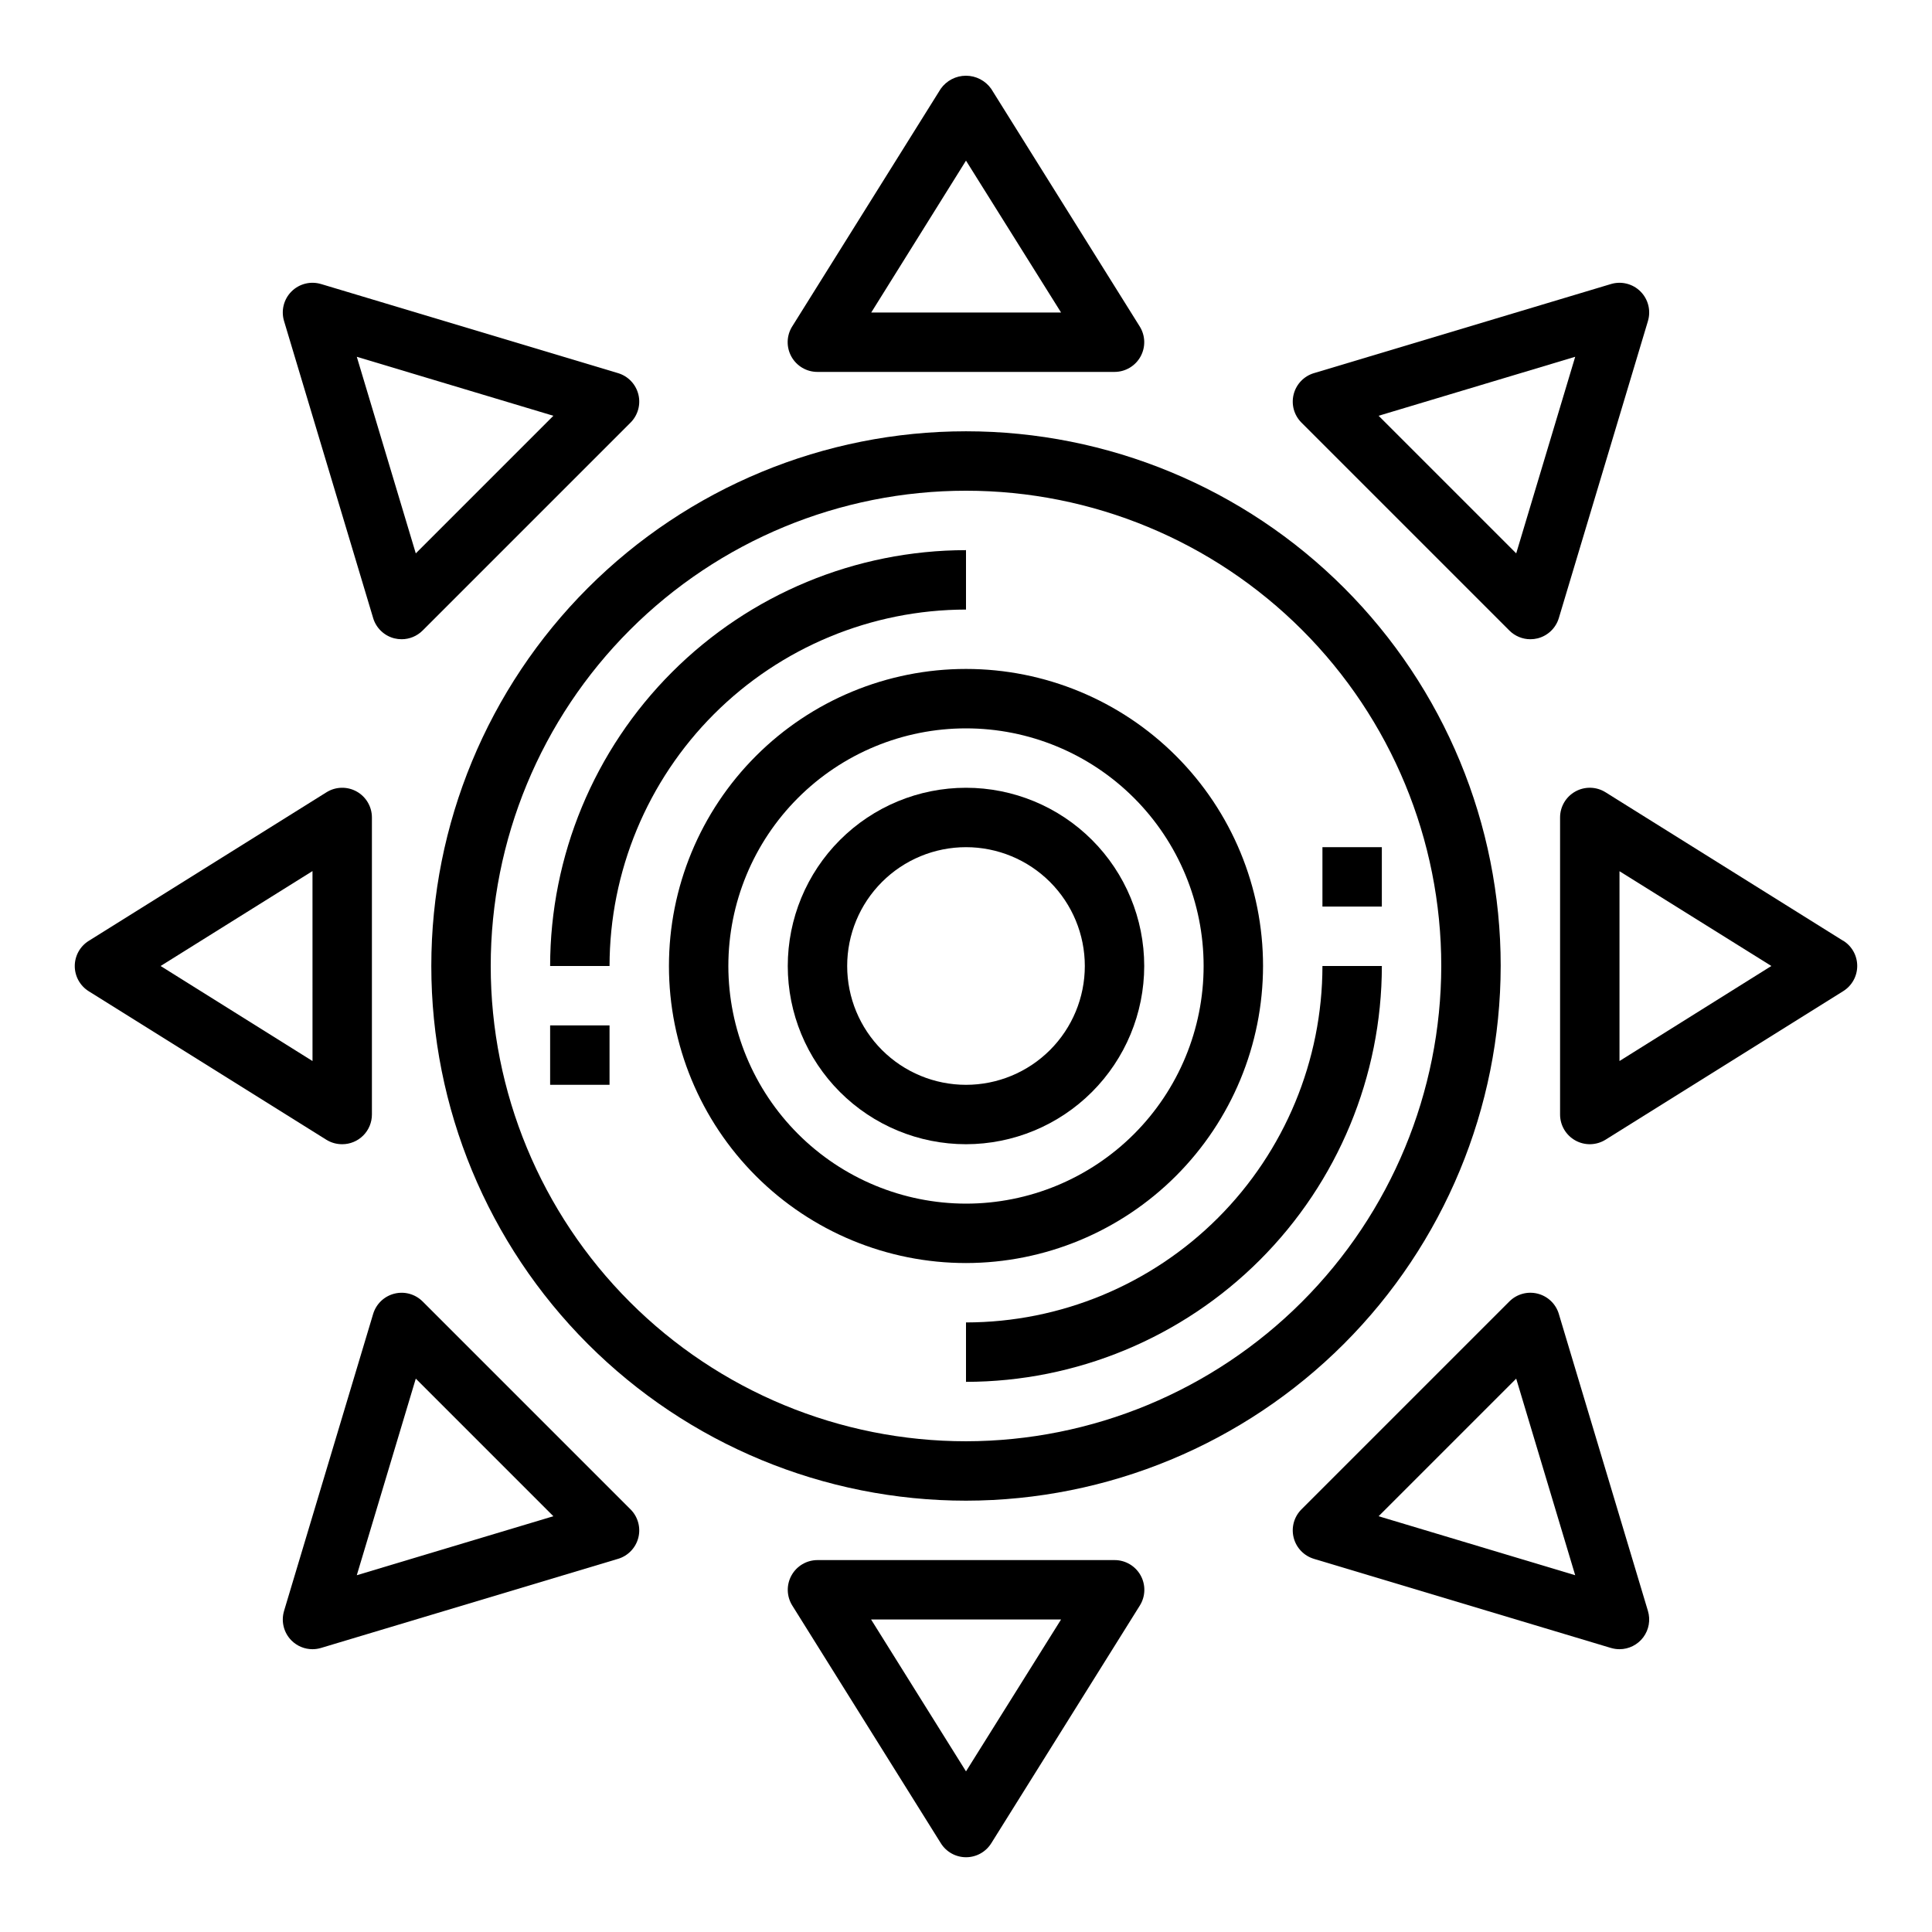
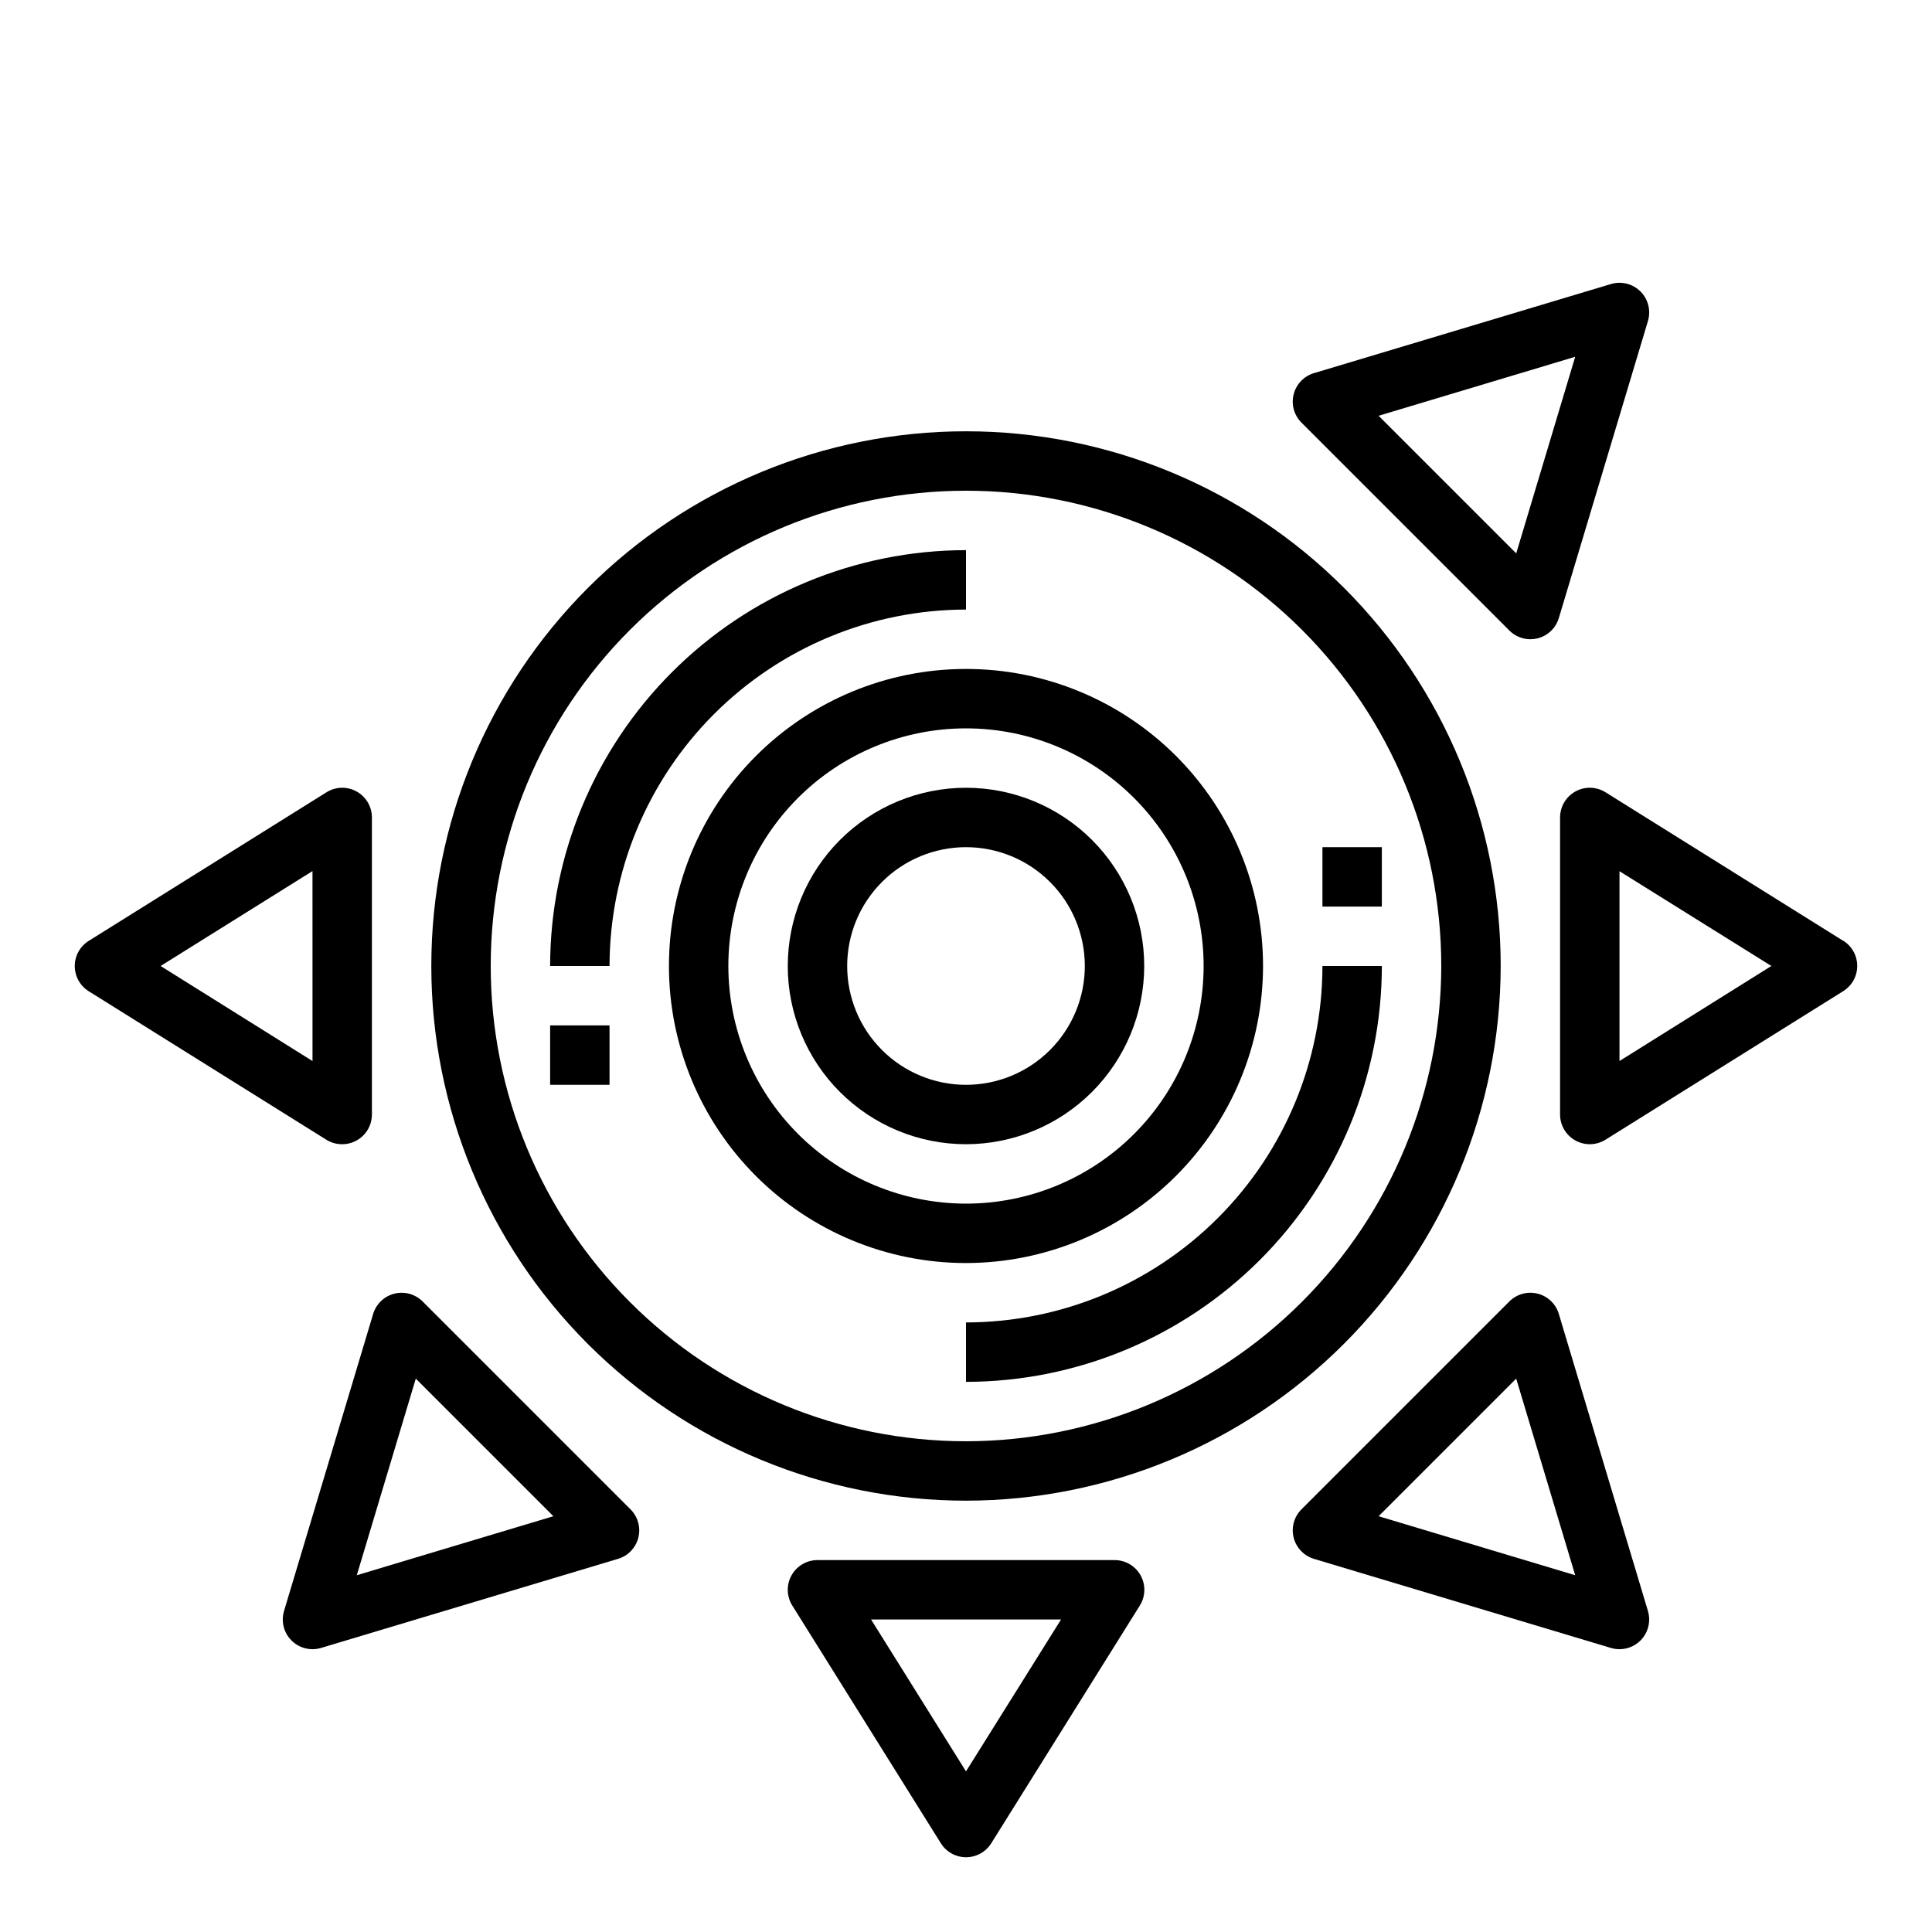
<svg xmlns="http://www.w3.org/2000/svg" fill="#000000" width="800px" height="800px" version="1.1" viewBox="144 144 512 512">
  <g>
    <path d="m541.7 400c0-37.582-14.93-73.621-41.504-100.2-26.57-26.574-62.613-41.504-100.19-41.504-37.582 0-73.621 14.93-100.2 41.504-26.574 26.574-41.504 62.613-41.504 100.2 0 37.578 14.93 73.621 41.504 100.19 26.574 26.574 62.613 41.504 100.2 41.504 37.566-0.043 73.582-14.988 100.14-41.551s41.508-62.578 41.551-100.14zm-141.7 125.95c-33.406 0-65.441-13.27-89.062-36.891-23.621-23.617-36.891-55.656-36.891-89.059 0-33.406 13.27-65.441 36.891-89.062s55.656-36.891 89.062-36.891c33.402 0 65.441 13.27 89.059 36.891 23.621 23.621 36.891 55.656 36.891 89.062-0.039 33.391-13.32 65.406-36.934 89.016-23.609 23.613-55.625 36.895-89.016 36.934z" />
    <path d="m478.72 400c0-20.879-8.293-40.902-23.055-55.664-14.766-14.766-34.789-23.059-55.664-23.059-20.879 0-40.902 8.293-55.664 23.059-14.766 14.762-23.059 34.785-23.059 55.664 0 20.875 8.293 40.898 23.059 55.664 14.762 14.762 34.785 23.055 55.664 23.055 20.871-0.023 40.879-8.324 55.637-23.082 14.758-14.758 23.059-34.766 23.082-55.637zm-141.7 0c0-16.703 6.633-32.723 18.445-44.531 11.809-11.812 27.828-18.445 44.531-18.445 16.699 0 32.719 6.633 44.531 18.445 11.809 11.809 18.445 27.828 18.445 44.531 0 16.699-6.637 32.719-18.445 44.531-11.812 11.809-27.832 18.445-44.531 18.445-16.699-0.02-32.707-6.66-44.512-18.469-11.805-11.805-18.445-27.812-18.465-44.508z" />
    <path d="m447.23 400c0-12.527-4.977-24.543-13.832-33.398-8.859-8.859-20.875-13.836-33.398-13.836-12.527 0-24.543 4.977-33.398 13.836-8.859 8.855-13.836 20.871-13.836 33.398 0 12.523 4.977 24.539 13.836 33.398 8.855 8.855 20.871 13.832 33.398 13.832 12.52-0.012 24.527-4.992 33.383-13.848 8.855-8.855 13.836-20.863 13.848-33.383zm-78.719 0c0-8.352 3.316-16.363 9.223-22.266 5.902-5.906 13.914-9.223 22.266-9.223s16.359 3.316 22.266 9.223c5.902 5.902 9.223 13.914 9.223 22.266s-3.32 16.359-9.223 22.266c-5.906 5.902-13.914 9.223-22.266 9.223s-16.363-3.32-22.266-9.223c-5.906-5.906-9.223-13.914-9.223-22.266z" />
    <path d="m400 305.54v-15.746c-29.223 0.031-57.234 11.652-77.895 32.316-20.664 20.66-32.285 48.672-32.316 77.895h15.746c0.027-25.047 9.988-49.059 27.695-66.77 17.711-17.707 41.723-27.668 66.77-27.695z" />
    <path d="m400 494.46v15.746c29.219-0.031 57.23-11.652 77.895-32.312 20.66-20.664 32.281-48.676 32.312-77.895h-15.746c-0.023 25.043-9.988 49.055-27.695 66.766-17.711 17.707-41.723 27.672-66.766 27.695z" />
-     <path d="m360.64 242.56h78.723c2.859 0 5.496-1.555 6.883-4.055 1.391-2.504 1.309-5.562-0.207-7.988l-39.359-62.977c-1.535-2.176-4.031-3.473-6.691-3.473-2.664 0-5.16 1.297-6.691 3.473l-39.359 62.977h-0.004c-1.52 2.43-1.594 5.496-0.199 8s4.039 4.055 6.906 4.043zm39.359-55.992 25.191 40.246h-50.301z" />
-     <path d="m439.36 557.44h-78.723c-2.859 0-5.496 1.555-6.883 4.059-1.387 2.5-1.309 5.559 0.211 7.988l39.359 62.977c1.434 2.316 3.965 3.723 6.691 3.723 2.723 0 5.254-1.406 6.691-3.723l39.359-62.977c1.52-2.434 1.598-5.5 0.203-8.004-1.398-2.504-4.043-4.055-6.91-4.043zm-39.359 55.992-25.152-40.246h50.34z" />
+     <path d="m439.36 557.44h-78.723c-2.859 0-5.496 1.555-6.883 4.059-1.387 2.5-1.309 5.559 0.211 7.988l39.359 62.977c1.434 2.316 3.965 3.723 6.691 3.723 2.723 0 5.254-1.406 6.691-3.723l39.359-62.977c1.52-2.434 1.598-5.5 0.203-8.004-1.398-2.504-4.043-4.055-6.91-4.043m-39.359 55.992-25.152-40.246h50.34z" />
    <path d="m632.46 393.32-62.977-39.359c-2.43-1.52-5.488-1.598-7.988-0.211-2.504 1.387-4.059 4.023-4.059 6.883v78.723c0 2.859 1.555 5.496 4.059 6.883 2.5 1.391 5.559 1.309 7.988-0.207l62.977-39.359c2.316-1.438 3.723-3.969 3.723-6.691 0-2.727-1.406-5.258-3.723-6.691zm-59.277 31.863v-50.301l40.25 25.113z" />
    <path d="m234.69 447.23c2.086 0 4.09-0.828 5.566-2.305 1.477-1.477 2.305-3.481 2.305-5.566v-78.723c0-2.859-1.555-5.496-4.055-6.883-2.504-1.387-5.562-1.309-7.988 0.211l-62.977 39.359c-2.316 1.434-3.727 3.965-3.727 6.691 0 2.723 1.41 5.254 3.727 6.691l62.977 39.359c1.254 0.77 2.699 1.172 4.172 1.164zm-7.871-22.043-40.254-25.188 40.25-25.152z" />
-     <path d="m248.51 313.17c0.629 0.152 1.273 0.234 1.922 0.234 2.09 0 4.09-0.832 5.566-2.305l55.105-55.105c1.957-1.961 2.742-4.805 2.066-7.492-0.68-2.688-2.719-4.82-5.375-5.617l-78.719-23.617v0.004c-2.773-0.832-5.781-0.074-7.828 1.973s-2.805 5.055-1.973 7.828l23.617 78.719h-0.004c0.797 2.656 2.934 4.699 5.621 5.379zm-9.957-74.617 52.098 15.633-36.465 36.465z" />
    <path d="m578.75 221.25c-2.047-2.047-5.055-2.809-7.828-1.977l-78.719 23.617v-0.004c-2.652 0.797-4.695 2.93-5.371 5.617-0.68 2.688 0.105 5.531 2.066 7.492l55.105 55.105h-0.004c1.477 1.473 3.481 2.305 5.566 2.305 0.648 0 1.293-0.082 1.922-0.234 2.688-0.68 4.824-2.723 5.621-5.379l23.617-78.719h-0.004c0.832-2.773 0.074-5.777-1.973-7.824zm-32.938 69.398-36.465-36.465 52.098-15.633z" />
    <path d="m221.25 578.75c1.473 1.477 3.477 2.305 5.562 2.305 0.766 0 1.527-0.113 2.262-0.332l78.719-23.617v0.004c2.656-0.797 4.695-2.93 5.375-5.617 0.676-2.688-0.109-5.531-2.066-7.492l-55.105-55.105v0.004c-1.961-1.961-4.805-2.746-7.492-2.066-2.688 0.676-4.82 2.719-5.617 5.371l-23.617 78.719h0.004c-0.832 2.773-0.07 5.781 1.977 7.828zm32.938-69.398 36.465 36.465-52.098 15.633z" />
    <path d="m492.2 557.11 78.719 23.617v-0.004c0.734 0.219 1.496 0.332 2.262 0.332 2.488 0 4.828-1.176 6.316-3.172 1.484-1.996 1.938-4.574 1.223-6.961l-23.617-78.719h0.004c-0.797-2.652-2.93-4.695-5.617-5.371-2.688-0.68-5.531 0.105-7.492 2.066l-55.105 55.105 0.004-0.004c-1.961 1.961-2.746 4.805-2.066 7.492 0.676 2.688 2.719 4.82 5.371 5.617zm53.609-47.758 15.633 52.098-52.098-15.633z" />
    <path d="m289.79 415.74h15.742v15.742h-15.742z" />
    <path d="m494.46 368.51h15.742v15.742h-15.742z" />
  </g>
</svg>